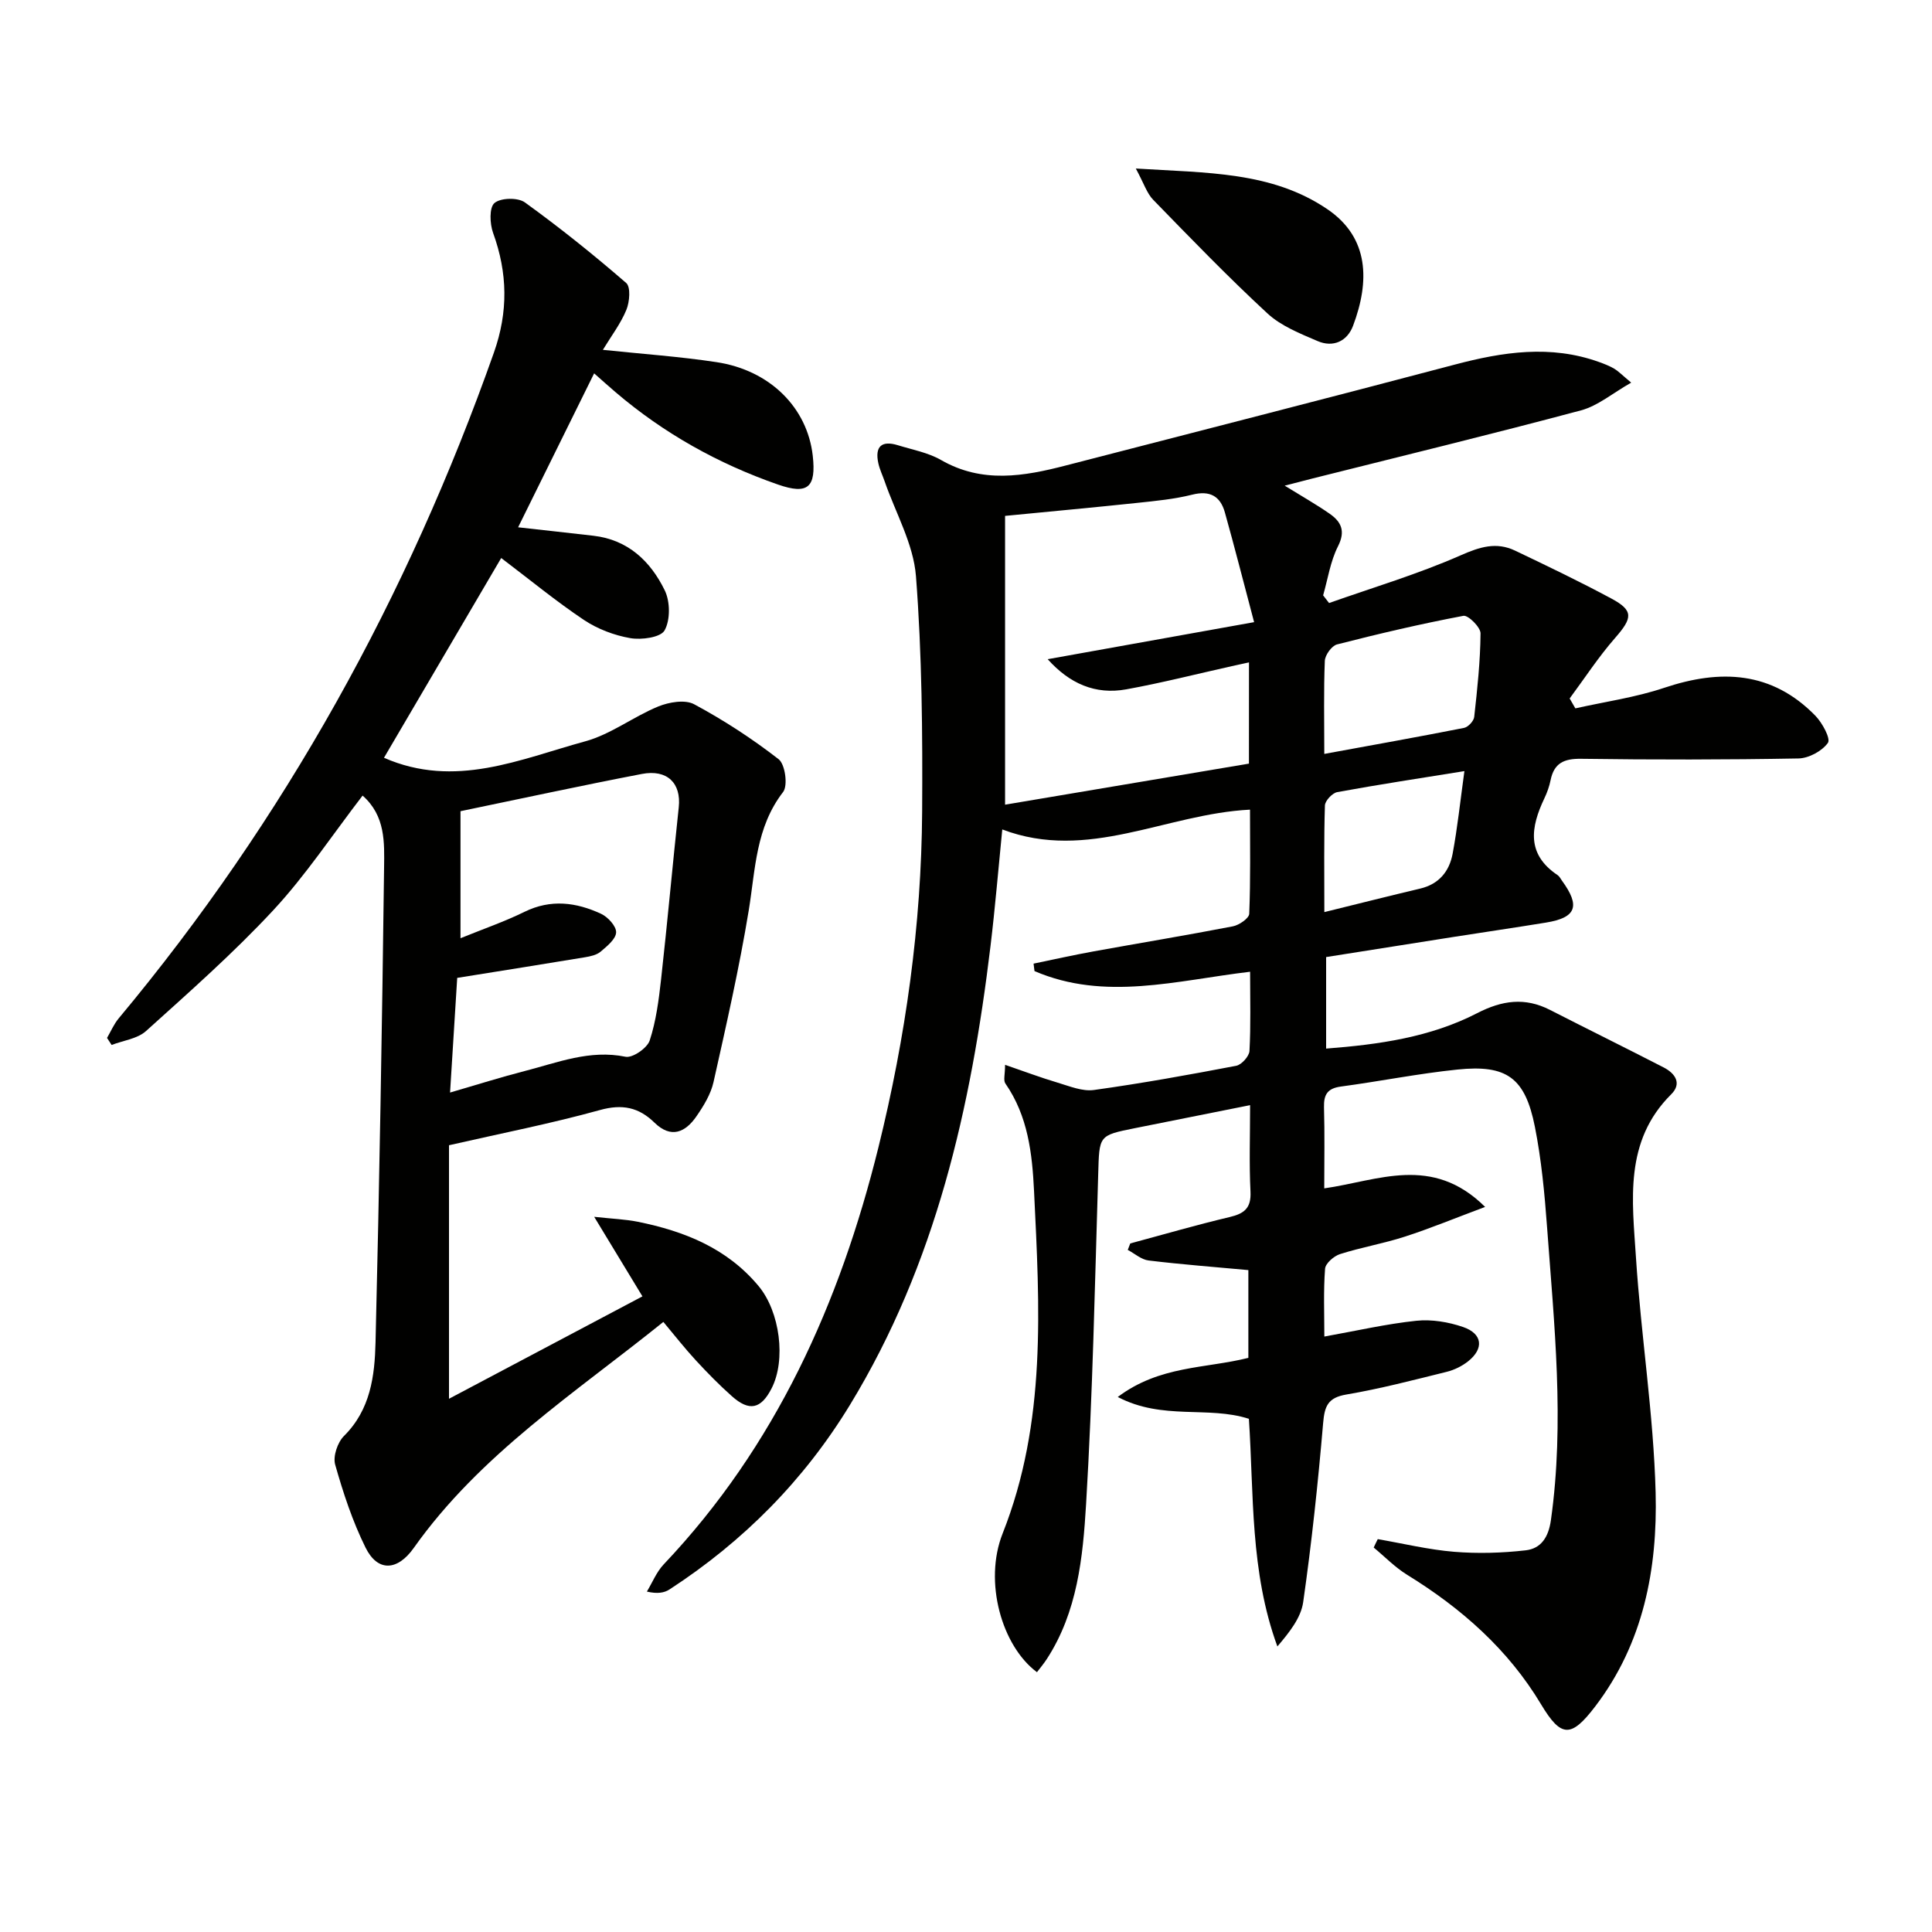
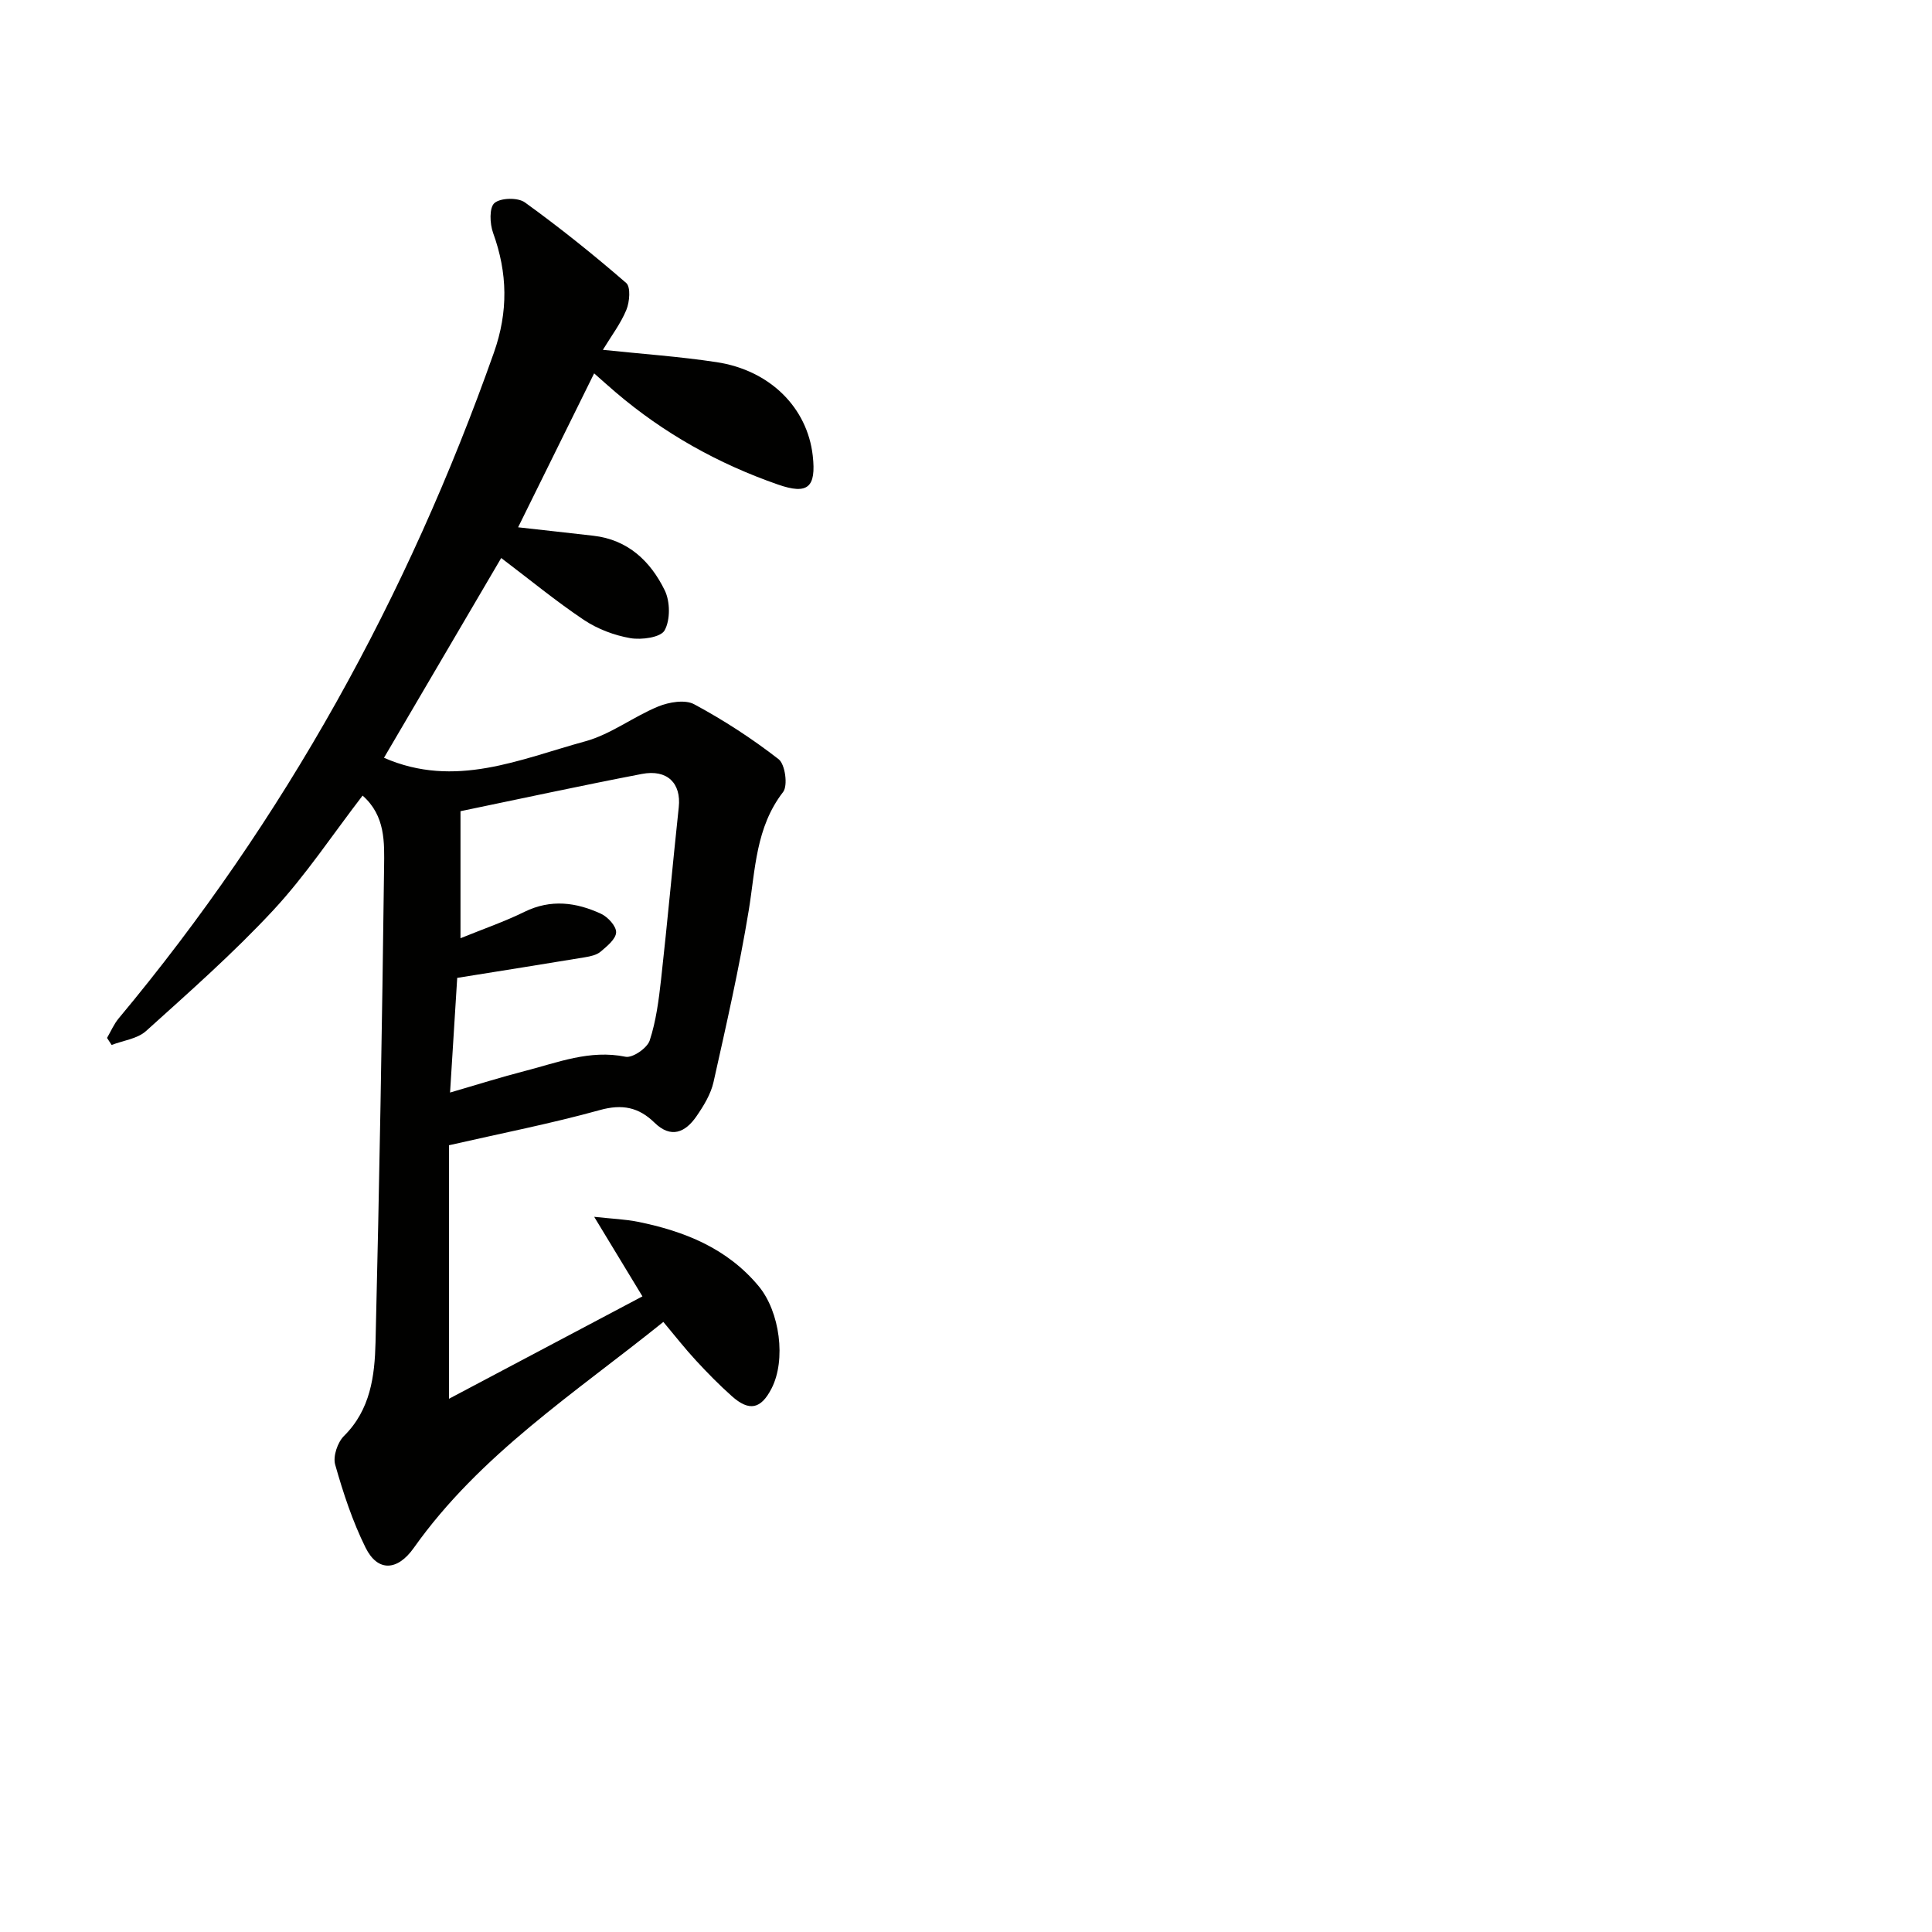
<svg xmlns="http://www.w3.org/2000/svg" enable-background="new 0 0 400 400" viewBox="0 0 400 400">
  <g fill="#010100">
-     <path d="m285.25 318.66c5.26.91 10.49 2.18 15.78 2.62 4.91.4 9.93.26 14.83-.3 3.17-.36 4.74-2.67 5.24-6.26 2.86-20.29.68-40.49-.8-60.7-.51-6.94-1.17-13.93-2.52-20.74-2.02-10.15-5.82-12.9-16.04-11.84-8.08.83-16.07 2.44-24.13 3.52-2.76.37-3.56 1.65-3.49 4.29.16 5.47.05 10.96.05 16.79 11.13-1.58 22.32-7.06 33.31 3.84-6.29 2.35-11.38 4.46-16.61 6.15-4.41 1.43-9.02 2.21-13.44 3.62-1.27.41-3.01 1.92-3.09 3.04-.35 4.6-.15 9.23-.15 14.03 6.7-1.2 12.84-2.62 19.05-3.27 3.16-.33 6.64.25 9.67 1.29 4.05 1.39 4.37 4.47 1.04 7.11-1.25.99-2.83 1.77-4.38 2.16-6.91 1.71-13.81 3.52-20.82 4.71-3.83.65-4.51 2.39-4.81 5.92-1.06 12.39-2.37 24.77-4.13 37.07-.47 3.27-2.87 6.26-5.34 9.17-5.69-15.52-4.86-31.48-5.9-47.13-8.45-2.73-17.83.36-27.15-4.52 8.7-6.54 18.14-5.86 27.04-8.1 0-6.04 0-12.11 0-18.17-6.9-.64-13.79-1.16-20.65-1.99-1.51-.18-2.88-1.43-4.32-2.19.17-.45.35-.89.52-1.34 6.85-1.84 13.67-3.83 20.57-5.46 3.04-.72 4.49-1.85 4.32-5.27-.29-5.79-.08-11.6-.08-17.9-8.35 1.67-16.12 3.22-23.88 4.77-7.53 1.51-7.33 1.51-7.57 9.54-.68 22.78-1.15 45.58-2.51 68.33-.66 11.02-1.79 22.27-8.12 32.02-.62.96-1.36 1.83-2.05 2.74-7.29-5.42-11.06-18.73-7.11-28.71 9.14-23.06 7.66-46.94 6.51-70.86-.38-7.86-1.26-15.57-5.94-22.32-.45-.65-.06-1.88-.06-3.86 3.91 1.34 7.37 2.65 10.91 3.7 2.45.73 5.11 1.85 7.5 1.51 9.86-1.37 19.66-3.14 29.44-5.01 1.11-.21 2.69-1.97 2.75-3.07.29-5.29.13-10.61.13-16.4-15.21 1.8-30.08 6.13-44.64-.14-.06-.51-.13-1.03-.19-1.54 4.11-.85 8.21-1.77 12.34-2.52 9.64-1.75 19.3-3.34 28.91-5.2 1.3-.25 3.36-1.66 3.4-2.6.29-7.09.16-14.2.16-21.56-17.49.88-33.51 10.83-51.29 4.1-.84 8.44-1.49 16.32-2.44 24.17-4.02 33.39-11.31 65.78-29.09 94.96-9.52 15.62-22.07 28.27-37.37 38.22-1.12.73-2.58.93-4.68.44 1.14-1.89 1.99-4.05 3.47-5.62 23.21-24.48 36.48-54.09 44.47-86.36 5.64-22.81 8.9-46 9.05-69.5.1-16.25-.03-32.56-1.28-48.75-.52-6.68-4.23-13.11-6.49-19.65-.43-1.24-1.02-2.45-1.3-3.73-.75-3.44.65-4.78 4.05-3.73 3.01.93 6.25 1.52 8.93 3.06 8.53 4.9 17.15 3.39 25.89 1.12 26.83-6.94 53.68-13.79 80.46-20.87 9.97-2.64 19.84-4.14 29.86-.55 1.09.39 2.19.82 3.18 1.4.84.5 1.54 1.24 3.5 2.88-3.81 2.16-6.88 4.8-10.39 5.74-18.45 4.93-37.01 9.44-55.53 14.09-1.71.43-3.41.88-5.82 1.5 3.48 2.15 6.47 3.84 9.28 5.79 2.39 1.66 3.38 3.56 1.76 6.76-1.58 3.11-2.1 6.75-3.08 10.16.41.53.82 1.06 1.23 1.59 9.11-3.22 18.42-5.99 27.23-9.87 3.99-1.76 7.39-2.83 11.28-.98 6.71 3.2 13.42 6.42 19.97 9.94 4.6 2.48 4.36 4 .74 8.14-3.43 3.92-6.3 8.33-9.41 12.53.39.68.79 1.36 1.18 2.05 6.14-1.38 12.45-2.26 18.38-4.25 11.67-3.91 22.3-3.46 31.32 5.78 1.43 1.47 3.2 4.75 2.59 5.61-1.22 1.71-3.96 3.19-6.11 3.23-14.99.27-30 .28-44.99.07-3.56-.05-5.6.9-6.32 4.43-.26 1.29-.72 2.58-1.29 3.77-2.83 5.96-3.75 11.54 2.74 15.88.39.26.63.77.92 1.17 3.84 5.26 2.95 7.64-3.31 8.66-6.39 1.04-12.8 1.98-19.19 2.98-8.67 1.36-17.35 2.74-26.34 4.16v18.95c10.93-.84 21.57-2.34 31.26-7.33 5.18-2.67 9.9-3.33 15.09-.68 7.82 4 15.7 7.88 23.51 11.9 2.4 1.23 3.86 3.32 1.58 5.58-9.8 9.73-8.05 21.99-7.29 33.81 1.05 16.24 3.65 32.42 4.07 48.66.4 15.76-2.5 31.14-12.51 44.26-5 6.55-7.06 6.48-11.2-.42-6.83-11.4-16.5-19.91-27.73-26.83-2.52-1.55-4.63-3.75-6.93-5.65.27-.6.56-1.17.84-1.74zm-26.66-181.52c-1.37.3-2.47.53-3.56.78-7.27 1.62-14.51 3.47-21.84 4.8-6.44 1.17-11.77-1.21-16.28-6.24 14.22-2.55 27.96-5.02 42.74-7.67-2.23-8.4-4.05-15.58-6.05-22.71-.95-3.39-3.1-4.61-6.78-3.68-3.68.92-7.51 1.29-11.3 1.69-8.86.94-17.73 1.75-27.43 2.7v59.79c16.65-2.8 33.52-5.64 50.49-8.5.01-7.45.01-14.04.01-20.96zm15.59 18.95c10.09-1.85 19.53-3.53 28.94-5.39.85-.17 2.01-1.42 2.1-2.27.64-5.75 1.26-11.52 1.31-17.3.01-1.27-2.57-3.82-3.55-3.63-8.78 1.66-17.5 3.7-26.16 5.92-1.1.28-2.48 2.2-2.53 3.4-.25 6.14-.11 12.29-.11 19.27zm29.01 3.56c-9.06 1.46-17.72 2.77-26.33 4.35-1.02.19-2.52 1.79-2.55 2.77-.22 6.94-.12 13.9-.12 22.07 7.14-1.76 13.48-3.36 19.85-4.87 3.9-.92 6.03-3.58 6.71-7.21 1-5.36 1.57-10.79 2.44-17.11z" />
    <path d="m92.96 237.11v52.49c12.99-6.88 26.29-13.92 40.05-21.2-3.07-5.06-6.1-10.05-9.99-16.47 3.86.42 6.48.51 9.01 1.02 9.64 1.95 18.49 5.46 25.03 13.32 4.42 5.31 5.72 15.3 2.68 21.2-2.19 4.27-4.61 4.81-8.22 1.59-2.61-2.32-5.07-4.83-7.44-7.4-2.24-2.42-4.28-5.03-6.74-7.97-18.24 14.69-37.94 27.4-51.68 46.8-3.37 4.76-7.46 5-9.97-.06-2.7-5.45-4.64-11.34-6.3-17.21-.48-1.71.5-4.6 1.83-5.92 5.49-5.44 6.36-12.43 6.53-19.36.8-32.78 1.36-65.56 1.77-98.35.06-5.11.32-10.67-4.45-14.87-6.24 8.11-11.76 16.48-18.48 23.72-8.23 8.86-17.36 16.91-26.35 25.02-1.79 1.62-4.73 1.96-7.13 2.89-.32-.49-.64-.97-.95-1.46.79-1.35 1.41-2.84 2.4-4.03 34.37-41.19 59.85-87.35 77.7-137.86 2.99-8.47 2.84-16.48-.17-24.78-.69-1.89-.82-5.26.29-6.19 1.29-1.09 4.85-1.17 6.3-.12 7.24 5.23 14.22 10.83 20.97 16.68.96.83.71 3.93.03 5.57-1.17 2.84-3.1 5.37-4.86 8.27 8.18.86 15.91 1.39 23.54 2.55 11.08 1.68 18.79 9.44 19.91 19.36.74 6.57-1 8.14-7.2 5.98-12.36-4.3-23.63-10.59-33.61-19.11-1.37-1.17-2.71-2.37-4.45-3.91-5.29 10.7-10.4 21.06-15.74 31.87 5.24.59 10.42 1.15 15.59 1.75 7.17.82 11.83 5.29 14.77 11.31 1.13 2.32 1.17 6.12-.03 8.28-.81 1.47-4.78 2.01-7.1 1.61-3.34-.58-6.79-1.89-9.61-3.77-5.78-3.87-11.18-8.32-17.12-12.82-7.97 13.59-16.15 27.53-24.27 41.36 14.72 6.45 28.17.28 41.68-3.41 5.29-1.45 9.94-5.09 15.1-7.21 2.23-.91 5.55-1.48 7.44-.46 6.12 3.29 12.01 7.12 17.49 11.38 1.35 1.05 1.95 5.46.92 6.79-5.68 7.35-5.72 16-7.11 24.5-1.96 11.93-4.65 23.74-7.29 35.54-.56 2.51-2.04 4.93-3.53 7.09-2.3 3.34-5.26 4.68-8.7 1.32-3.25-3.18-6.67-3.89-11.28-2.61-10.07 2.79-20.29 4.79-31.26 7.29zm.22-10.91c5.91-1.72 10.64-3.22 15.44-4.45 6.83-1.75 13.47-4.48 20.89-2.96 1.45.3 4.48-1.79 5-3.36 1.33-4.05 1.88-8.4 2.36-12.67 1.32-11.87 2.39-23.76 3.66-35.64.53-4.94-2.36-7.9-7.65-6.88-12.5 2.4-24.94 5.1-37.54 7.71v26.3c4.75-1.93 9.13-3.44 13.26-5.47 5.45-2.67 10.7-1.97 15.84.41 1.42.66 3.17 2.57 3.12 3.85-.05 1.39-1.89 2.87-3.21 3.99-.82.7-2.11.97-3.23 1.16-8.45 1.4-16.92 2.74-26.46 4.27-.43 6.93-.93 14.93-1.48 23.74z" />
-     <path d="m235.16 34.89c14.67.93 28.12.58 39.67 8.43 8.7 5.91 8.75 14.97 5.31 24.12-1.21 3.22-4.12 4.57-7.36 3.17-3.63-1.56-7.55-3.11-10.37-5.72-8.16-7.54-15.89-15.55-23.65-23.52-1.31-1.34-1.91-3.36-3.6-6.48z" />
  </g>
</svg>